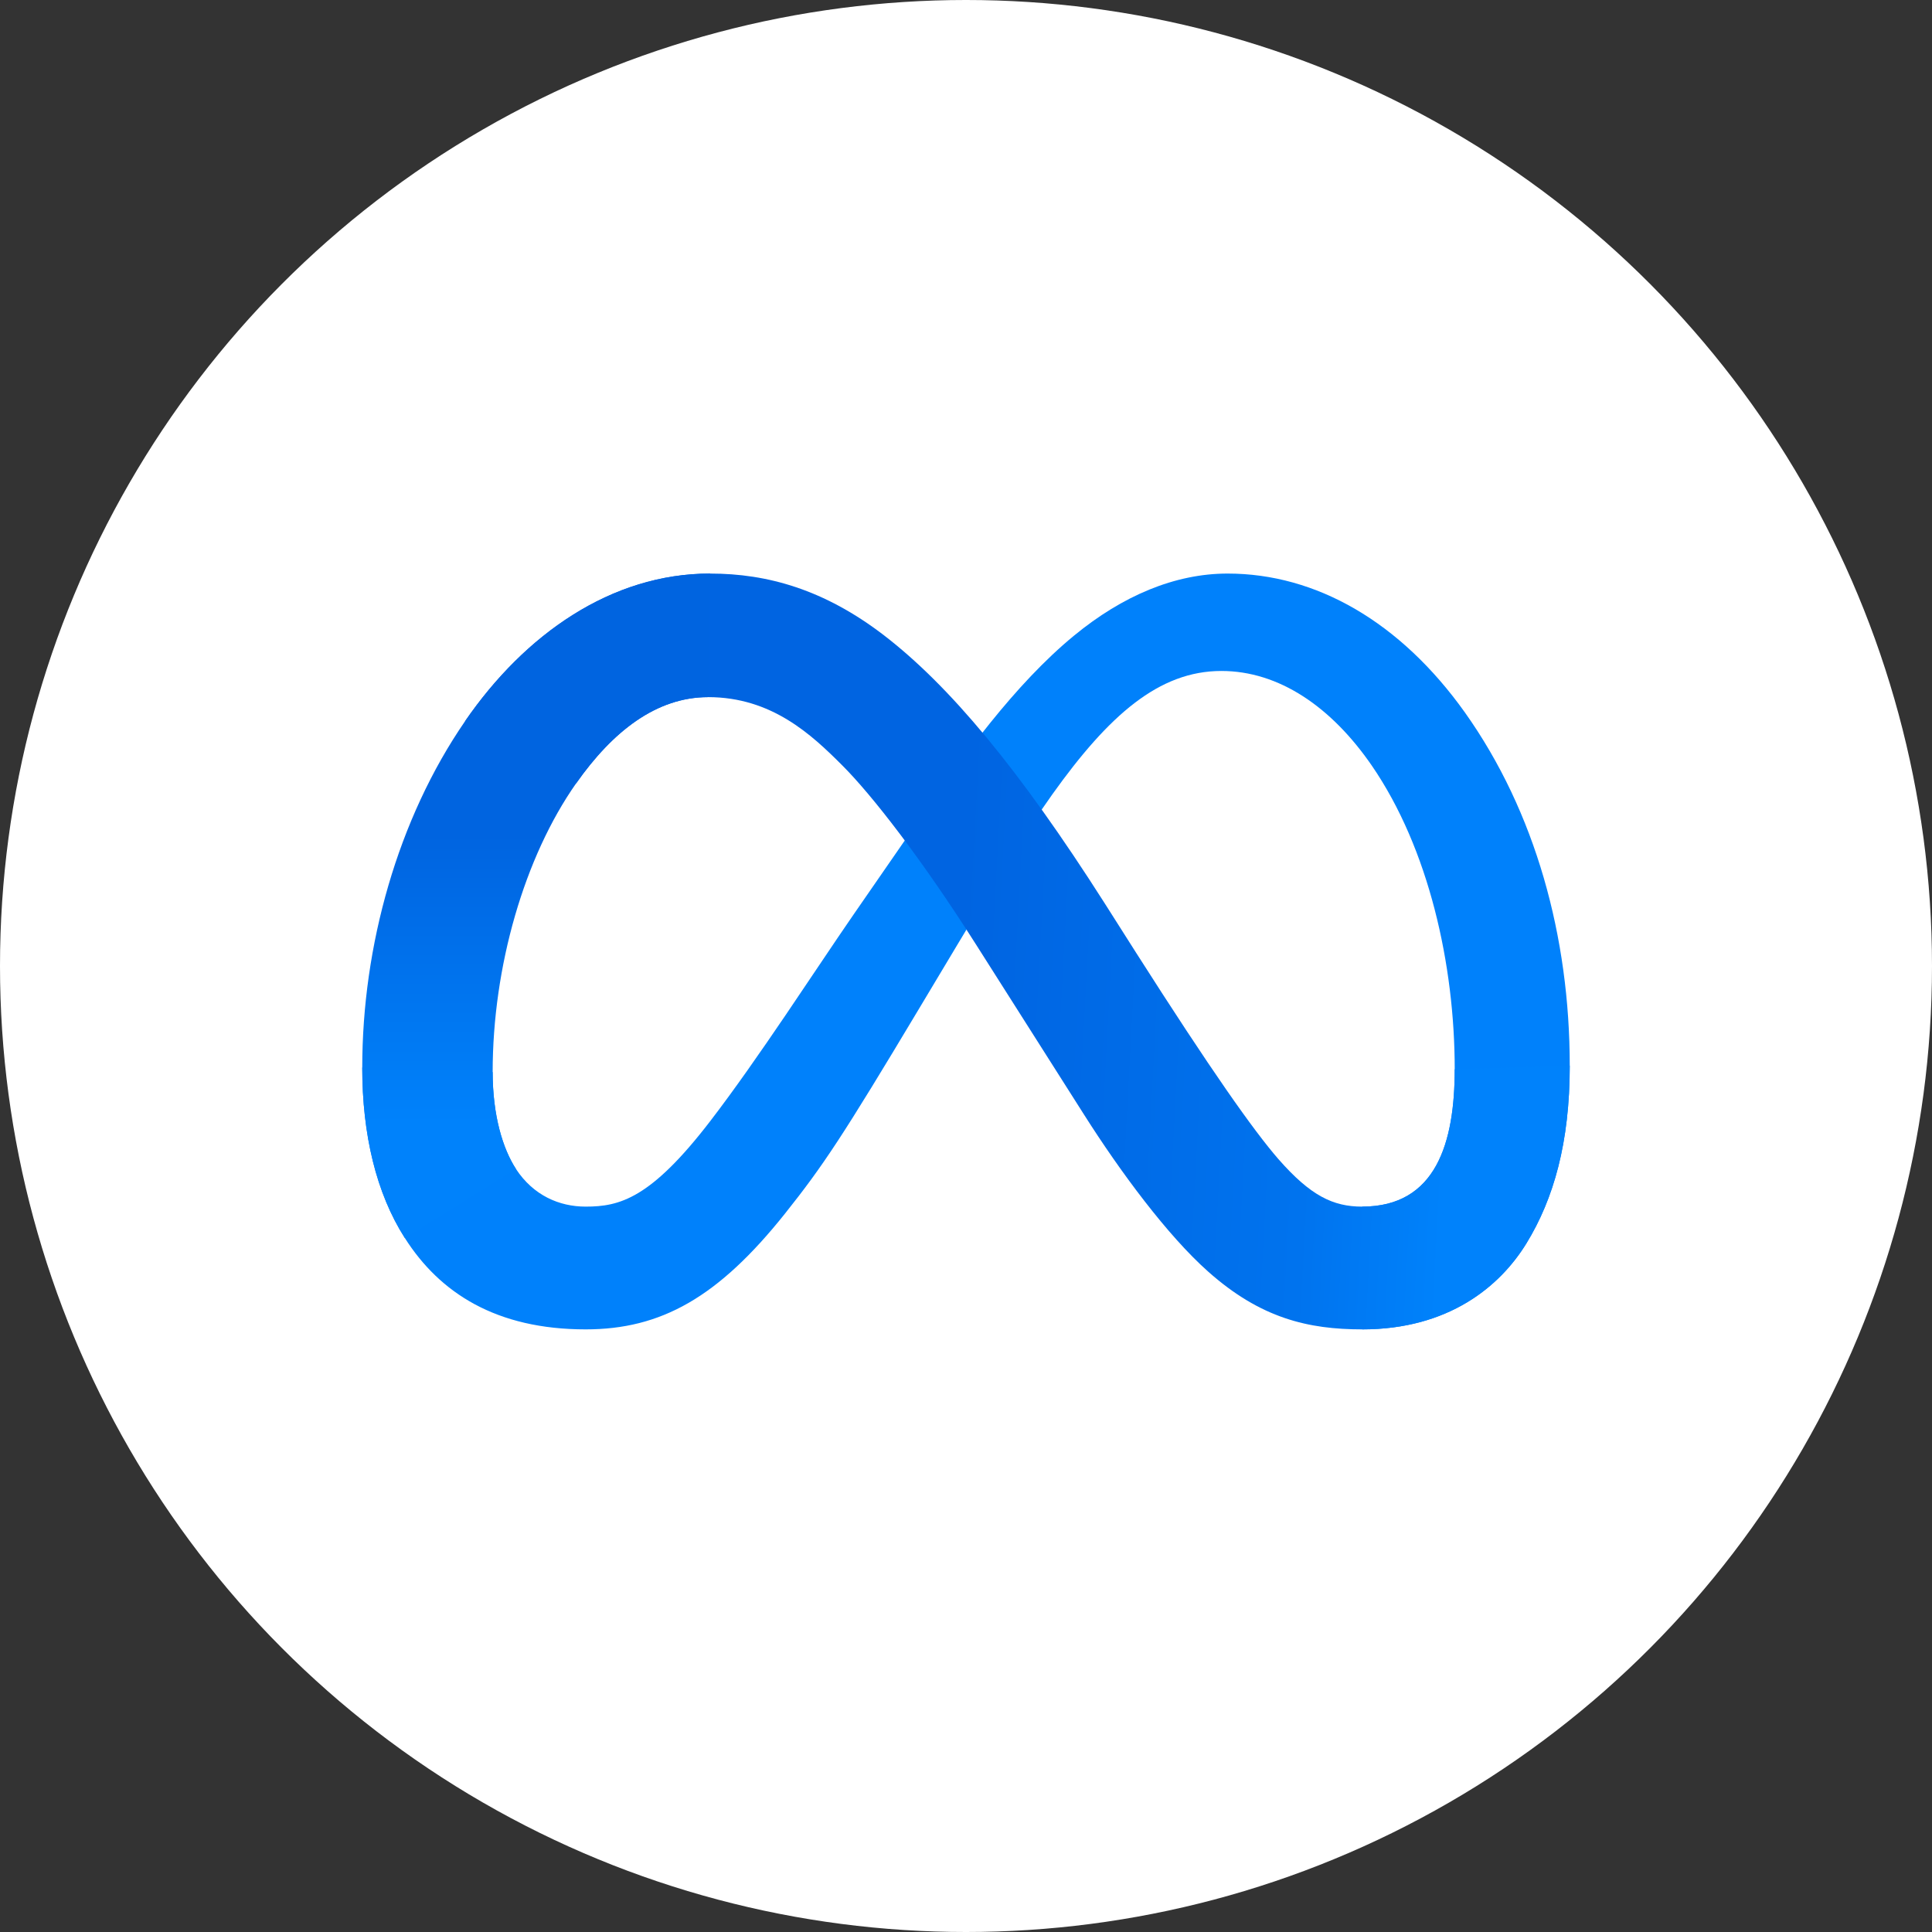
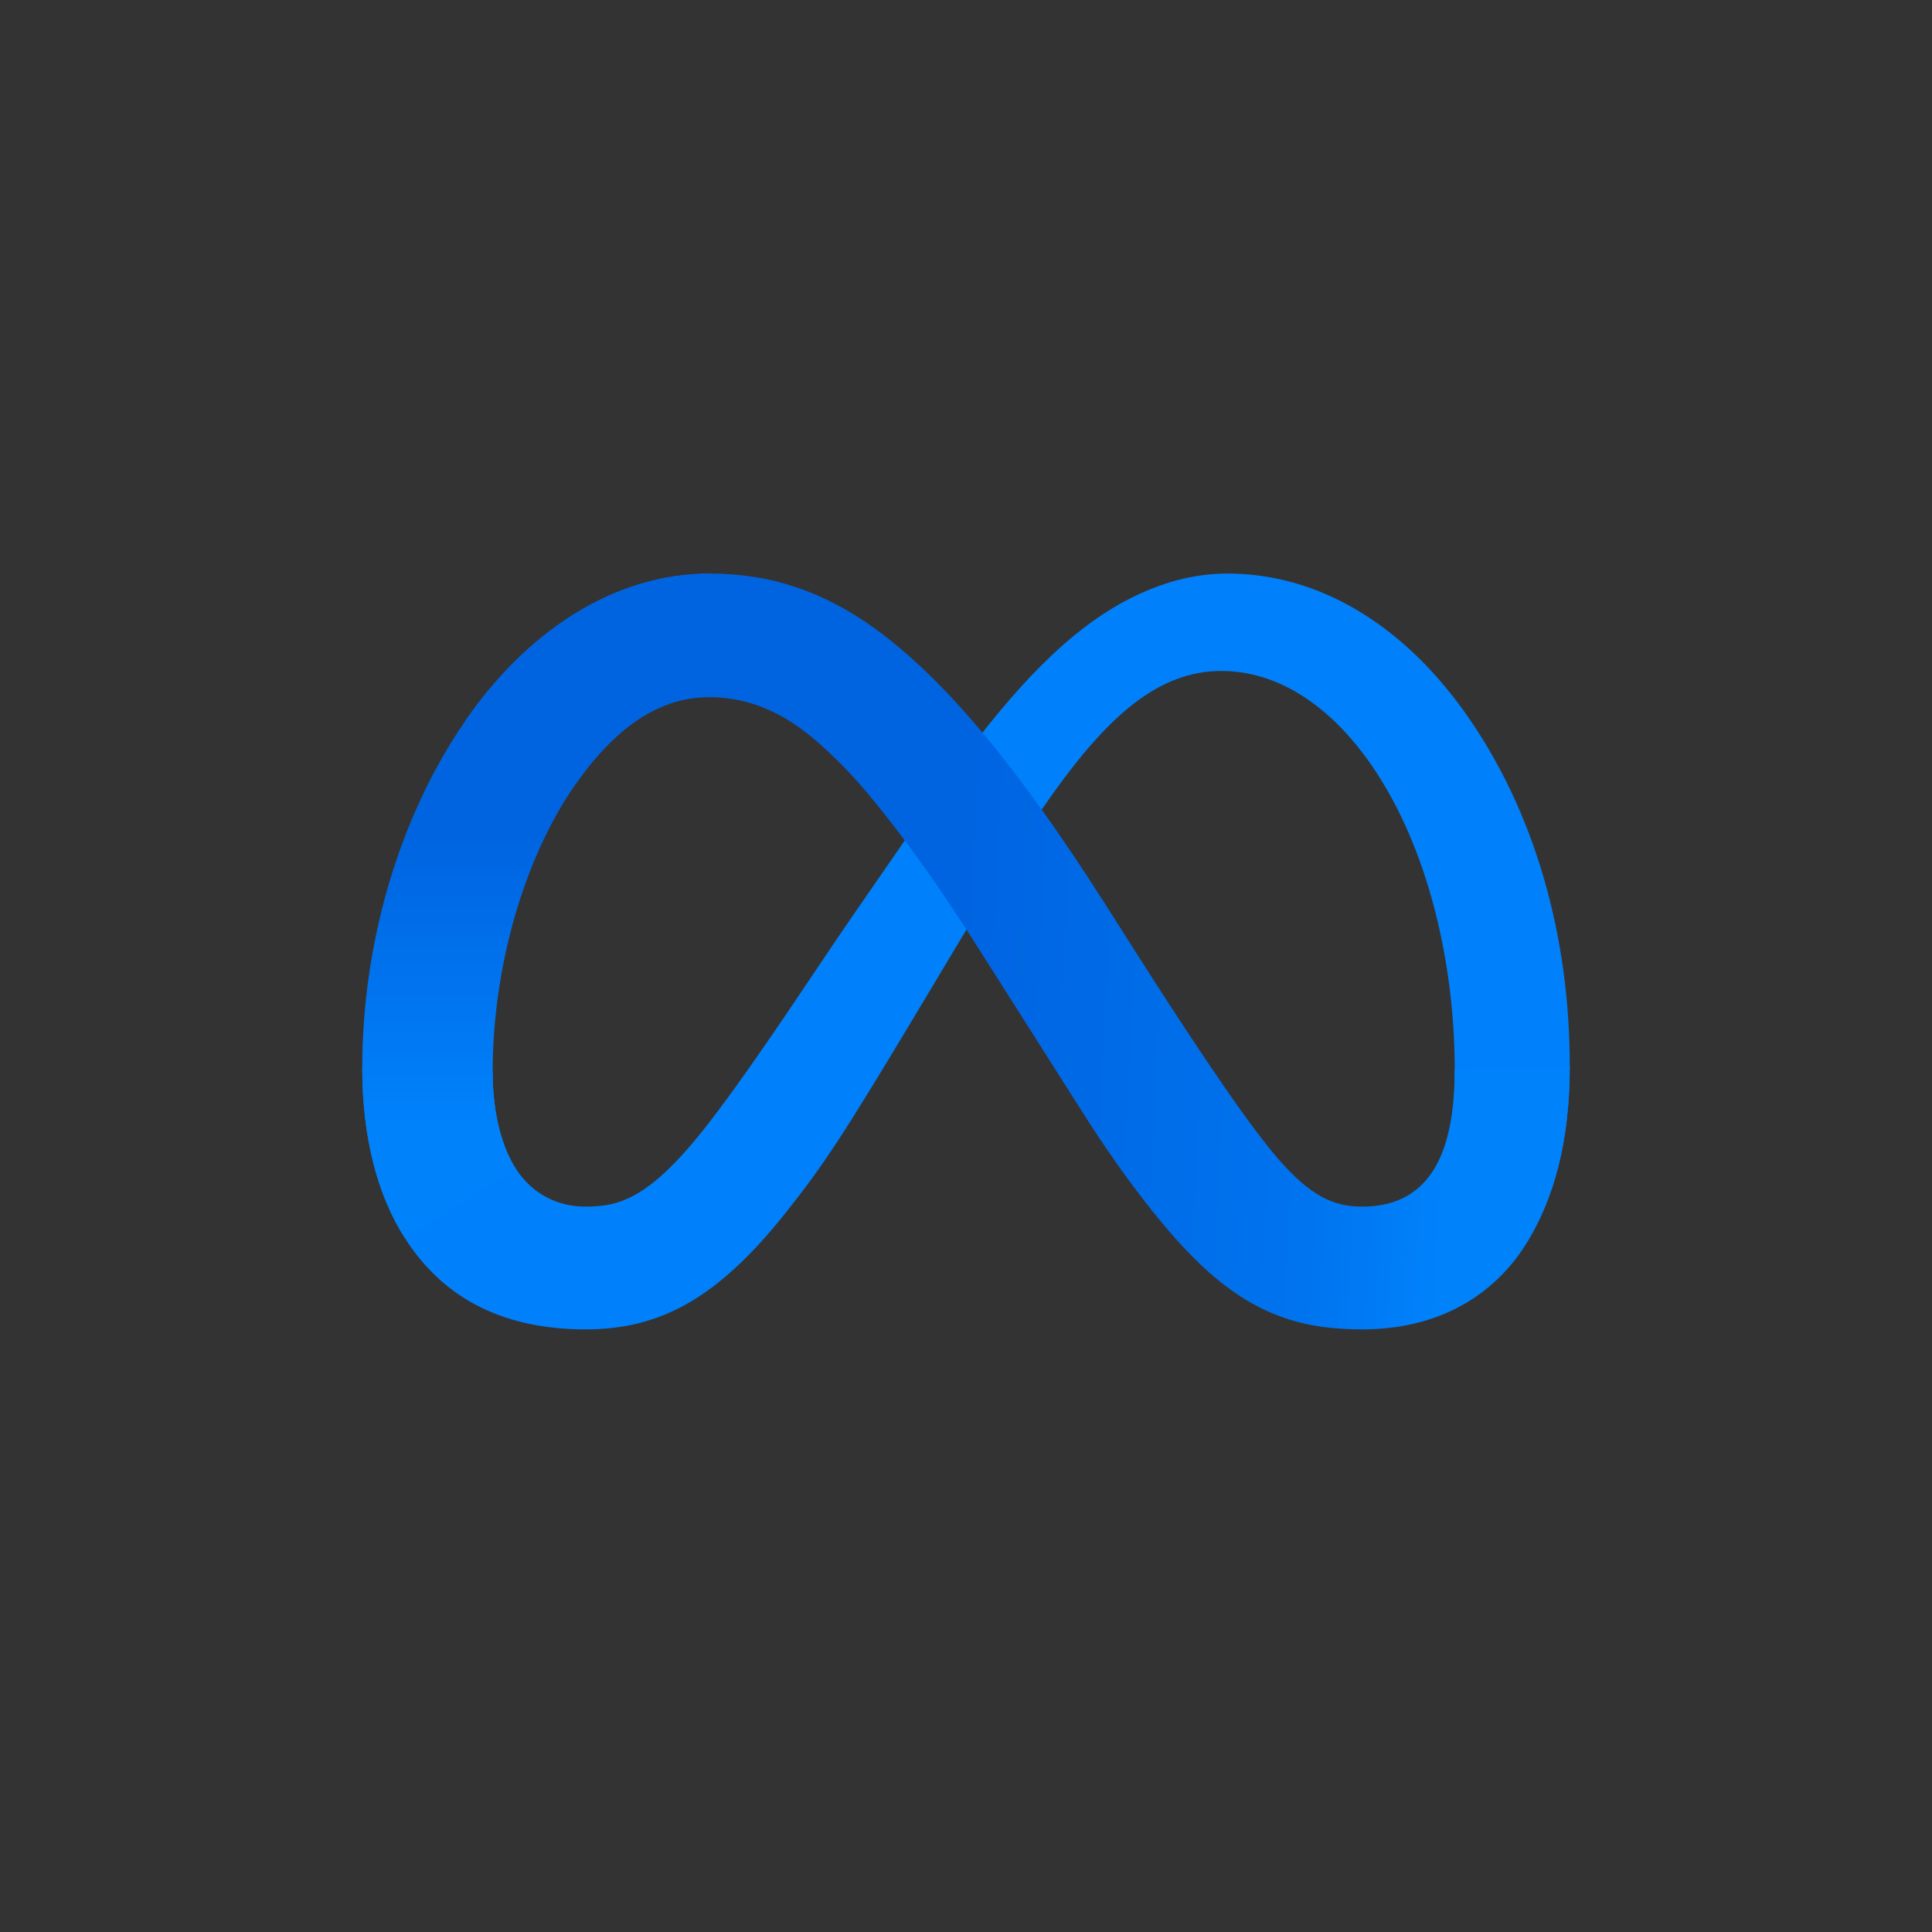
<svg xmlns="http://www.w3.org/2000/svg" width="24" height="24" viewBox="0 0 24 24" fill="none">
  <rect x="0" y="0" width="24" height="24" fill="#333333" stroke="none" />
-   <circle cx="12" cy="12" r="12" fill="white" />
-   <path d="M6.12 13.317C6.12 13.857 6.246 14.271 6.41 14.522C6.626 14.85 6.947 14.989 7.275 14.989C7.697 14.989 8.084 14.891 8.828 13.92C9.425 13.142 10.128 12.049 10.601 11.364L11.403 10.204C11.959 9.399 12.604 8.503 13.342 7.896C13.945 7.4 14.596 7.125 15.25 7.125C16.349 7.125 17.396 7.725 18.198 8.851C19.074 10.084 19.5 11.637 19.5 13.239C19.5 14.192 19.301 14.892 18.962 15.445C18.634 15.98 17.996 16.514 16.922 16.514V14.989C17.841 14.989 18.071 14.193 18.071 13.282C18.071 11.983 17.749 10.542 17.042 9.512C16.539 8.781 15.888 8.335 15.172 8.335C14.397 8.335 13.774 8.885 13.073 9.867C12.701 10.389 12.319 11.024 11.889 11.742L11.417 12.53C10.467 14.117 10.227 14.478 9.752 15.075C8.92 16.119 8.21 16.514 7.275 16.514C6.165 16.514 5.463 16.062 5.029 15.379C4.674 14.823 4.5 14.094 4.5 13.262L6.12 13.317Z" fill="#0081FB" />
+   <path d="M6.12 13.317C6.12 13.857 6.246 14.271 6.41 14.522C6.626 14.85 6.947 14.989 7.275 14.989C7.697 14.989 8.084 14.891 8.828 13.92C9.425 13.142 10.128 12.049 10.601 11.364L11.403 10.204C11.959 9.399 12.604 8.503 13.342 7.896C13.945 7.4 14.596 7.125 15.25 7.125C16.349 7.125 17.396 7.725 18.198 8.851C19.074 10.084 19.5 11.637 19.5 13.239C19.5 14.192 19.301 14.892 18.962 15.445V14.989C17.841 14.989 18.071 14.193 18.071 13.282C18.071 11.983 17.749 10.542 17.042 9.512C16.539 8.781 15.888 8.335 15.172 8.335C14.397 8.335 13.774 8.885 13.073 9.867C12.701 10.389 12.319 11.024 11.889 11.742L11.417 12.53C10.467 14.117 10.227 14.478 9.752 15.075C8.92 16.119 8.21 16.514 7.275 16.514C6.165 16.514 5.463 16.062 5.029 15.379C4.674 14.823 4.5 14.094 4.5 13.262L6.12 13.317Z" fill="#0081FB" />
  <path d="M5.777 8.959C6.52 7.88 7.592 7.125 8.822 7.125C9.534 7.125 10.241 7.324 10.981 7.892C11.789 8.514 12.651 9.538 13.726 11.226L14.111 11.832C15.042 13.293 15.572 14.044 15.881 14.399C16.28 14.854 16.559 14.989 16.922 14.989C17.841 14.989 18.071 14.193 18.071 13.282L19.5 13.239C19.5 14.192 19.301 14.892 18.962 15.445C18.634 15.98 17.995 16.514 16.922 16.514C16.254 16.514 15.662 16.378 15.008 15.796C14.505 15.35 13.917 14.557 13.465 13.844L12.12 11.726C11.445 10.663 10.826 9.871 10.467 9.512C10.082 9.126 9.586 8.66 8.796 8.66C8.155 8.66 7.612 9.083 7.157 9.731L5.777 8.959Z" fill="url(#paint0_linear_135_70767)" />
  <path d="M8.796 8.66C8.156 8.66 7.612 9.083 7.157 9.731C6.514 10.646 6.12 12.008 6.12 13.317C6.12 13.857 6.246 14.271 6.41 14.522L5.029 15.379C4.674 14.823 4.5 14.094 4.5 13.262C4.5 11.751 4.94 10.175 5.777 8.959C6.52 7.88 7.592 7.125 8.822 7.125L8.796 8.66Z" fill="url(#paint1_linear_135_70767)" />
  <defs>
    <linearGradient id="paint0_linear_135_70767" x1="7.682" y1="12.877" x2="18.007" y2="13.43" gradientUnits="userSpaceOnUse">
      <stop stop-color="#0064E1" />
      <stop offset="0.4" stop-color="#0064E1" />
      <stop offset="0.83" stop-color="#0073EE" />
      <stop offset="1" stop-color="#0082FB" />
    </linearGradient>
    <linearGradient id="paint1_linear_135_70767" x1="6.847" y1="13.958" x2="6.847" y2="10.37" gradientUnits="userSpaceOnUse">
      <stop stop-color="#0082FB" />
      <stop offset="1" stop-color="#0064E0" />
    </linearGradient>
  </defs>
</svg>